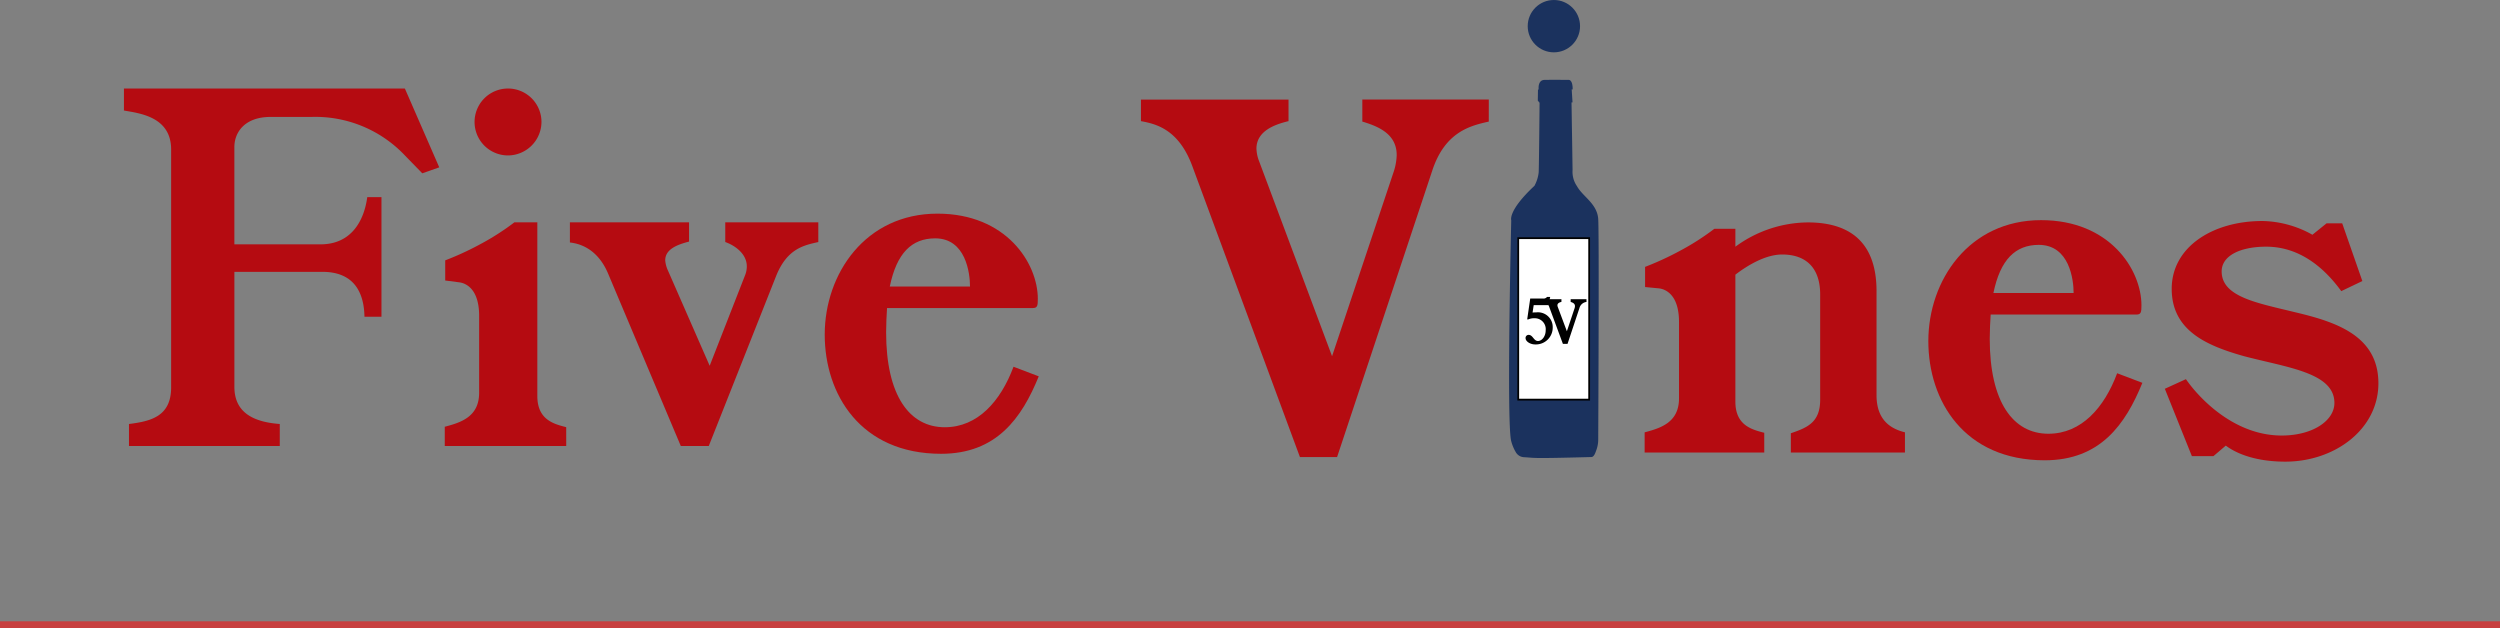
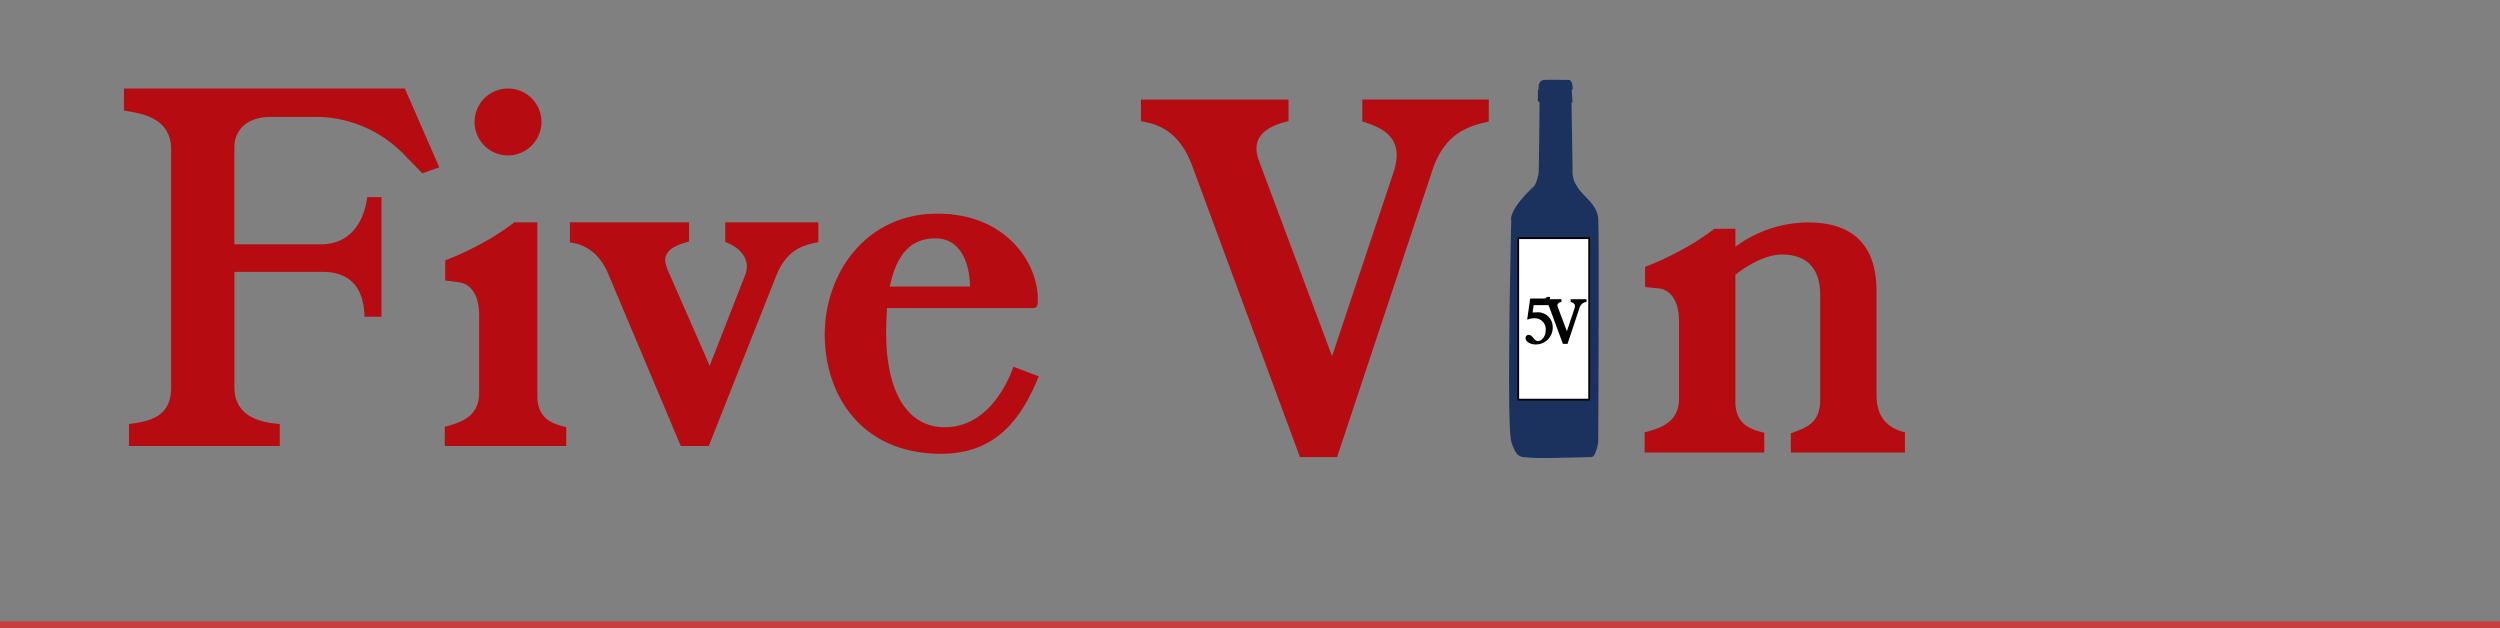
<svg xmlns="http://www.w3.org/2000/svg" width="353" height="88.727" viewBox="0 0 353 88.727">
  <rect x="0" y="0" width="353" height="88.727" fill="#808080" stroke="none" />
  <g id="Group_79" data-name="Group 79" transform="translate(-29.5 -421)">
    <g id="vines" transform="translate(47 421)">
      <g id="Group_10" data-name="Group 10" transform="translate(0 12.499)">
        <path id="Path_20" data-name="Path 20" d="M378.172,429.636l-2.393.842-2.4-2.46a17.4,17.4,0,0,0-13.265-5.5h-5.76c-3.624,0-5.112,2.135-5.112,4.271v13.719h12.165c4.336,0,6.149-3.3,6.6-6.665h2.006v16.89h-2.4c-.063-3.366-1.423-6.342-5.952-6.342H349.246v16.243c0,3.818,2.976,4.983,6.407,5.242v3.106H334.362v-3.106c3.041-.389,5.953-1.036,5.953-5.177V427.113c0-4.659-4.53-5.113-6.665-5.5v-3.106h39.668Z" transform="translate(-333.65 -418.506)" fill="#b50b11" />
      </g>
      <g id="Group_11" data-name="Group 11" transform="translate(45.3 12.499)">
        <path id="Path_21" data-name="Path 21" d="M396.1,468.982H378.95v-2.717c2.2-.583,4.854-1.36,4.854-4.79V450.6c0-3.818-1.876-4.6-2.783-4.725l-2.006-.259v-2.847a41.587,41.587,0,0,0,4.919-2.265,35.338,35.338,0,0,0,4.852-3.106h3.236v24.526c0,3.365,2.331,3.948,4.077,4.4Zm-8.218-41.028a4.724,4.724,0,1,1,4.724-4.724A4.751,4.751,0,0,1,387.881,427.954Z" transform="translate(-378.95 -418.506)" fill="#b50b11" />
      </g>
      <g id="Group_12" data-name="Group 12" transform="translate(62.97 31.395)">
        <path id="Path_22" data-name="Path 22" d="M431.694,440.184c-2.006.453-4.4.907-5.954,4.79l-9.512,24.008h-3.949l-10.289-24.4c-1.553-3.624-4.206-4.206-5.37-4.336V437.4h16.825v2.718c-1.748.453-3.365,1.1-3.365,2.653a4.117,4.117,0,0,0,.323,1.294l5.953,13.59,4.984-12.748a3.311,3.311,0,0,0,.258-1.295c0-1.811-1.746-2.977-3.041-3.43V437.4h13.137Z" transform="translate(-396.62 -437.402)" fill="#b50b11" />
      </g>
      <g id="Group_13" data-name="Group 13" transform="translate(98.951 30.166)">
        <path id="Path_23" data-name="Path 23" d="M462.821,459.146c-2.393,5.888-5.952,10.936-13.783,10.936-11.389,0-16.437-8.413-16.437-16.825,0-8.607,5.758-17.084,15.919-17.084,9.707,0,14.171,6.989,14.171,12.036,0,.971-.063,1.294-.71,1.294H441.4c-.065,1.1-.129,2.2-.129,3.43,0,8.93,3.3,13.4,8.283,13.4,4.659,0,7.895-3.688,9.706-8.543Zm-9.706-12.684c0-1.877-.583-6.8-4.919-6.8-3.3,0-5.435,2.071-6.406,6.8Z" transform="translate(-432.601 -436.173)" fill="#b50b11" />
      </g>
      <g id="Group_14" data-name="Group 14" transform="translate(143.598 14.062)">
        <path id="Path_24" data-name="Path 24" d="M526.365,423.176c-2.587.581-6.148,1.423-7.959,6.859l-13.46,40.51H499.7L484.5,429.452c-1.941-5.241-5.177-5.953-7.248-6.341v-3.042h20.838v3.042c-1.876.453-4.53,1.358-4.53,3.883a5.4,5.4,0,0,0,.388,1.811l10.289,27.5,8.736-26.145a8.25,8.25,0,0,0,.39-2.265c0-3.041-2.718-4.077-4.854-4.723v-3.107h17.86Z" transform="translate(-477.248 -420.069)" fill="#b50b11" />
      </g>
      <g id="Group_15" data-name="Group 15" transform="translate(214.722 31.405)">
        <path id="Path_25" data-name="Path 25" d="M585.13,469.9H569.016v-2.717c2.264-.778,4.142-1.489,4.142-4.725V447.572c0-3.688-1.943-5.63-5.372-5.63-2.2,0-4.659,1.359-6.6,2.847v17.926c0,3.365,2.329,3.948,4.077,4.4V469.9H548.372v-2.847c2.2-.583,4.854-1.359,4.854-4.789V451.455c0-3.818-1.876-4.6-2.784-4.725l-2.006-.194v-2.847a41.587,41.587,0,0,0,4.919-2.265,35.48,35.48,0,0,0,4.855-3.106h2.976v2.524a17.493,17.493,0,0,1,10.224-3.43c6.536,0,9.707,3.366,9.707,9.707v14.69c0,3.689,2.2,4.789,4.013,5.242Z" transform="translate(-548.372 -437.412)" fill="#b50b11" />
      </g>
      <g id="Group_16" data-name="Group 16" transform="translate(254.781 31.082)">
-         <path id="Path_26" data-name="Path 26" d="M618.653,460.062C616.258,465.95,612.7,471,604.868,471c-11.39,0-16.437-8.413-16.437-16.825,0-8.607,5.76-17.084,15.919-17.084,9.707,0,14.173,6.989,14.173,12.036,0,.971-.065,1.294-.712,1.294H597.232c-.065,1.1-.13,2.2-.13,3.43,0,8.93,3.3,13.4,8.284,13.4,4.659,0,7.9-3.688,9.706-8.542Zm-9.708-12.684c0-1.877-.583-6.795-4.918-6.795-3.3,0-5.436,2.071-6.407,6.795Z" transform="translate(-588.431 -437.089)" fill="#b50b11" />
-       </g>
+         </g>
      <g id="Group_17" data-name="Group 17" transform="translate(288.174 31.211)">
-         <path id="Path_27" data-name="Path 27" d="M638.845,471.192c-5.114,0-7.637-1.683-8.413-2.264l-1.748,1.488h-3.041l-3.819-9.513,2.978-1.359c1.553,2.265,6.536,7.96,13.524,7.96,4.336,0,7.442-2.071,7.442-4.6,0-4.271-6.6-4.983-12.747-6.6-5.307-1.489-10.226-3.624-10.226-9.514s5.759-9.577,12.814-9.577a14.911,14.911,0,0,1,7.053,1.942l2.006-1.618h2.2l2.846,8.153-2.976,1.424c-2.589-3.559-6.083-6.277-10.612-6.277-3.559,0-6.278,1.229-6.278,3.495,0,3.624,5.113,4.464,10.355,5.759,5.759,1.359,11.777,3.3,11.777,10.031C651.981,466.663,645.768,471.192,638.845,471.192Z" transform="translate(-621.824 -437.218)" fill="#b50b11" />
-       </g>
+         </g>
      <g id="Group_23" data-name="Group 23" transform="translate(195.584)">
        <g id="Group_18" data-name="Group 18" transform="translate(2.629)">
-           <circle id="Ellipse_2" data-name="Ellipse 2" cx="3.695" cy="3.695" r="3.695" fill="#1b325e" />
-         </g>
+           </g>
        <g id="Group_19" data-name="Group 19" transform="translate(0 11.274)">
          <path id="Path_28" data-name="Path 28" d="M531.329,470.564a1.41,1.41,0,0,1-1.1-.628,5.951,5.951,0,0,1-.691-1.627c-.686-2.366,0-31.2,0-31.2s-.5-1.34,3.274-4.862a5.113,5.113,0,0,0,.6-1.909c.049-.943.124-9.822.124-9.822l-.248-.3.025-1.563h.095s-.175-1.342.822-1.364c1.143-.025,3.423,0,3.423,0s.57-.068.559,1.346c0,.029-.131-.03-.138,0l.117,1.831-.141,0,.148,9.524a3.573,3.573,0,0,0,.621,2.306c.818,1.488,2.852,2.453,3,4.637.138,2.026.019,27.463,0,31.113a4.252,4.252,0,0,1-.245,1.455c-.146.394-.321,1.029-.725,1.04C532.044,470.777,533.1,470.661,531.329,470.564Z" transform="translate(-529.234 -417.281)" fill="#1b325e" />
        </g>
        <g id="Group_20" data-name="Group 20" transform="translate(1.167 33.504)">
          <rect id="Rectangle_2" data-name="Rectangle 2" width="10.014" height="22.798" transform="translate(0.126 0.124)" fill="#fff" />
          <path id="Path_29" data-name="Path 29" d="M540.666,462.559H530.4V439.511h10.265Zm-10.015-.25h9.765V439.761h-9.765Z" transform="translate(-530.401 -439.511)" />
        </g>
        <g id="Group_21" data-name="Group 21" transform="translate(2.327 41.922)">
          <path id="Path_30" data-name="Path 30" d="M532.936,454.642c-.784,0-1.375-.469-1.375-.881a.429.429,0,0,1,.429-.47c.308,0,.485.219.663.437s.356.429.655.429c.583,0,1.092-.687,1.092-1.5a1.541,1.541,0,0,0-1.552-1.714,2.158,2.158,0,0,0-.979.194l-.073-.072.421-2.9h1.868a.626.626,0,0,0,.51-.235h.444l-.259,1.157h-2.07l-.162,1.051s.324-.024.551-.024a2.084,2.084,0,0,1,2.295,2.111A2.378,2.378,0,0,1,532.936,454.642Z" transform="translate(-531.561 -447.929)" />
        </g>
        <g id="Group_22" data-name="Group 22" transform="translate(4.791 42.246)">
          <path id="Path_31" data-name="Path 31" d="M540.163,448.641a1.166,1.166,0,0,0-.994.858l-1.683,5.062h-.655l-1.9-5.135a1.073,1.073,0,0,0-.906-.793v-.38h2.6v.38c-.235.057-.566.17-.566.485a.679.679,0,0,0,.048.227l1.286,3.437,1.092-3.267a1.051,1.051,0,0,0,.049-.283c0-.381-.34-.51-.606-.591v-.388h2.231Z" transform="translate(-534.025 -448.253)" />
        </g>
      </g>
    </g>
    <line id="Line_3" data-name="Line 3" x2="353" transform="translate(29.5 509.227)" fill="none" stroke="#c73f3f" stroke-width="1" />
  </g>
</svg>